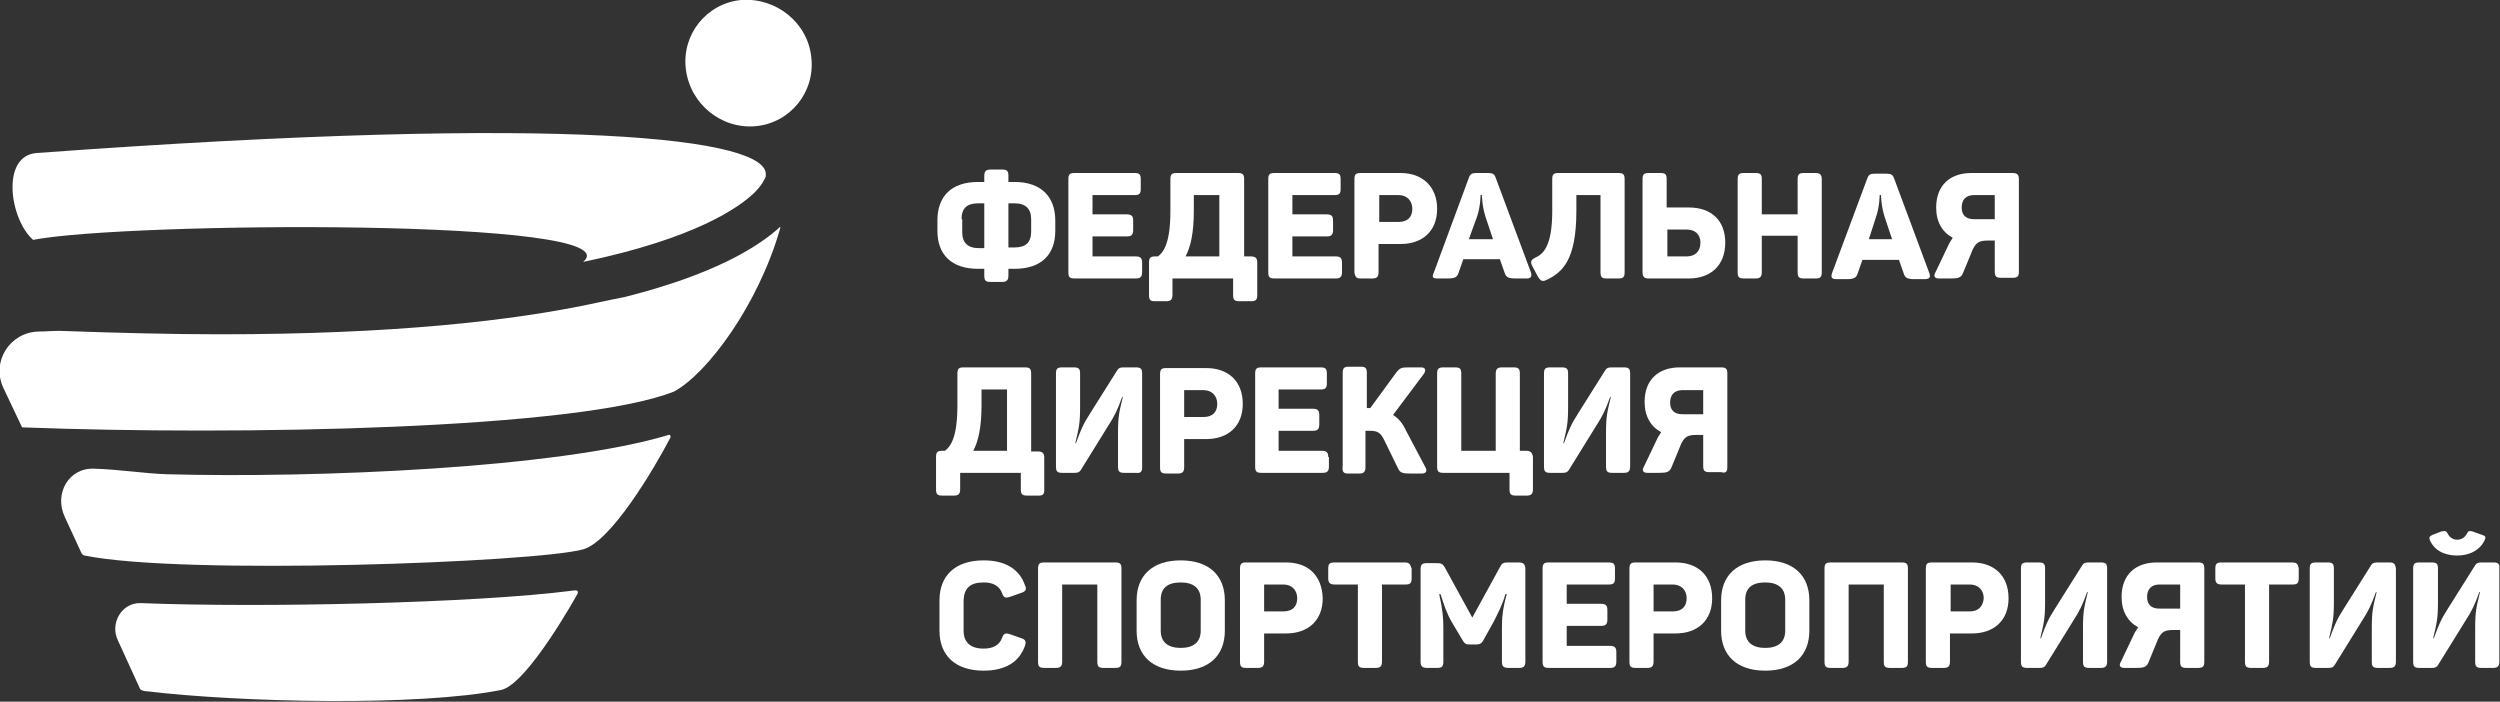
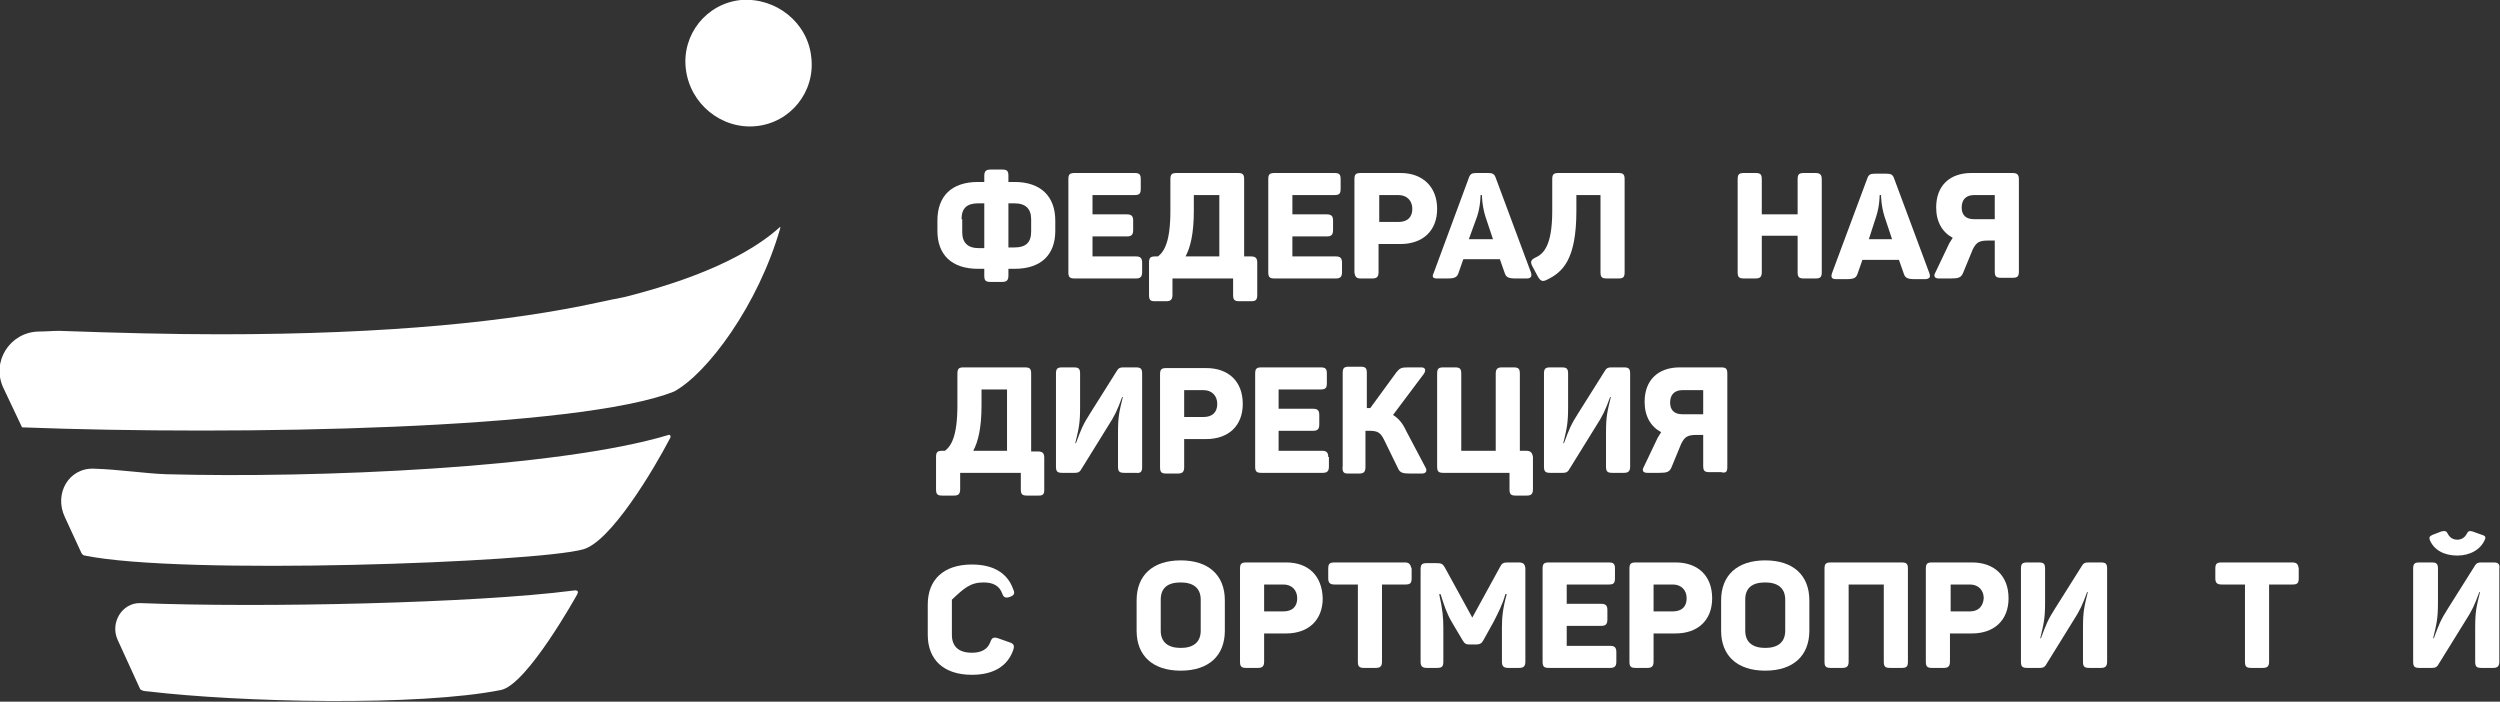
<svg xmlns="http://www.w3.org/2000/svg" version="1.1" id="Слой_1" x="0px" y="0px" viewBox="0 0 362.7 101.8" style="enable-background:new 0 0 362.7 101.8;" xml:space="preserve">
  <rect x="0" y="0" width="362.7" height="101.8" fill="#333333" stroke="none" />
  <style type="text/css"> .st0{fill-rule:evenodd;clip-rule:evenodd;fill:#2EC7D6;} .st1{clip-path:url(#SVGID_00000000207315503674695360000012480395533946205616_);fill-rule:evenodd;clip-rule:evenodd;fill:#2EC7D6;} .st2{clip-path:url(#SVGID_00000000207315503674695360000012480395533946205616_);} .st3{fill-rule:evenodd;clip-rule:evenodd;fill:#FFFFFF;} .st4{fill-rule:evenodd;clip-rule:evenodd;fill:#1BC6D6;} .st5{fill-rule:evenodd;clip-rule:evenodd;fill:#011F62;} .st6{fill-rule:evenodd;clip-rule:evenodd;fill:#0D1F61;} .st7{fill-rule:evenodd;clip-rule:evenodd;fill:#EBEBEB;} .st8{clip-path:url(#SVGID_00000080191298671947406220000013460371305784095924_);fill-rule:evenodd;clip-rule:evenodd;fill:#2EC7D6;} .st9{clip-path:url(#SVGID_00000080191298671947406220000013460371305784095924_);} .st10{fill-rule:evenodd;clip-rule:evenodd;fill:#C4C5C5;} .st11{fill:none;stroke:#1BC6D6;stroke-width:5.669;stroke-linejoin:round;stroke-miterlimit:22.926;} .st12{fill:none;stroke:#1BC6D6;stroke-width:5.102;stroke-linejoin:round;stroke-miterlimit:22.926;} .st13{fill:none;stroke:#1BC6D6;stroke-width:2.835;stroke-linejoin:round;stroke-miterlimit:22.926;} .st14{fill:#011F62;} .st15{fill:none;stroke:#FFFFFF;stroke-width:5.669;stroke-linejoin:round;stroke-miterlimit:22.926;} .st16{fill:none;stroke:#FFFFFF;stroke-width:2.835;stroke-linejoin:round;stroke-miterlimit:22.926;} .st17{fill:none;stroke:#FFFFFF;stroke-width:5.102;stroke-linejoin:round;stroke-miterlimit:22.926;} .st18{fill:none;stroke:#011F62;stroke-width:5.669;stroke-linejoin:round;stroke-miterlimit:22.926;} .st19{fill:none;stroke:#1BC6D6;stroke-width:3.402;stroke-linejoin:round;stroke-miterlimit:22.926;} .st20{opacity:0.5;fill-rule:evenodd;clip-rule:evenodd;fill:#FFFFFF;} .st21{fill:#A5B1C2;} .st22{fill:#6F7782;} .st23{fill-rule:evenodd;clip-rule:evenodd;fill:#ECECEC;} .st24{fill:#F0C419;} .st25{fill:#0D1F61;} .st26{fill:#CC6F56;} .st27{fill:#00249C;} .st28{fill:#B2FF00;} .st29{fill:#975047;} .st30{clip-path:url(#SVGID_00000085241273585557976750000017793358442302158234_);} .st31{clip-path:url(#SVGID_00000065066513098514010150000006764503559008989346_);fill-rule:evenodd;clip-rule:evenodd;fill:#1BC6D6;} .st32{opacity:0.19;} .st33{clip-path:url(#SVGID_00000078767212446892871090000015348586699794385565_);fill-rule:evenodd;clip-rule:evenodd;fill:#1BC6D6;} .st34{fill:#1BC6D6;} .st35{fill:#FFFFFF;} .st36{fill-rule:evenodd;clip-rule:evenodd;fill:#48BBC9;} .st37{fill:#251F60;} .st38{clip-path:url(#SVGID_00000049184437159609772340000016762728866042476729_);fill-rule:evenodd;clip-rule:evenodd;fill:#2EC7D6;} .st39{clip-path:url(#SVGID_00000049184437159609772340000016762728866042476729_);} .st40{clip-path:url(#SVGID_00000179614588025834552780000006813177666338948757_);fill-rule:evenodd;clip-rule:evenodd;fill:#2EC7D6;} .st41{clip-path:url(#SVGID_00000179614588025834552780000006813177666338948757_);} .st42{clip-path:url(#SVGID_00000010296159181305237200000015421514629689653415_);fill-rule:evenodd;clip-rule:evenodd;fill:#1BC6D6;} .st43{clip-path:url(#SVGID_00000130645133310980609650000003128688401300785853_);fill-rule:evenodd;clip-rule:evenodd;fill:#2EC7D6;} .st44{clip-path:url(#SVGID_00000130645133310980609650000003128688401300785853_);} .st45{clip-path:url(#SVGID_00000175304096287912496040000009048380787016928132_);fill-rule:evenodd;clip-rule:evenodd;fill:#2EC7D6;} .st46{clip-path:url(#SVGID_00000175304096287912496040000009048380787016928132_);} .st47{clip-path:url(#SVGID_00000118358970132940226870000008486753389482333060_);fill-rule:evenodd;clip-rule:evenodd;fill:#1BC6D6;} .st48{clip-path:url(#SVGID_00000083799293641312363100000007783498984031186066_);fill-rule:evenodd;clip-rule:evenodd;fill:#2EC7D6;} .st49{clip-path:url(#SVGID_00000083799293641312363100000007783498984031186066_);} .st50{clip-path:url(#SVGID_00000078009131128540326640000016081226967391024550_);fill-rule:evenodd;clip-rule:evenodd;fill:#2EC7D6;} .st51{clip-path:url(#SVGID_00000078009131128540326640000016081226967391024550_);} .st52{clip-path:url(#SVGID_00000070079157121882432410000010671041090546790028_);fill-rule:evenodd;clip-rule:evenodd;fill:#1BC6D6;} .st53{clip-path:url(#SVGID_00000050660994805563506630000015626359833341021317_);fill-rule:evenodd;clip-rule:evenodd;fill:#2EC7D6;} .st54{clip-path:url(#SVGID_00000050660994805563506630000015626359833341021317_);} .st55{clip-path:url(#SVGID_00000140005941726561352120000004504452947713280397_);fill-rule:evenodd;clip-rule:evenodd;fill:#2EC7D6;} .st56{clip-path:url(#SVGID_00000140005941726561352120000004504452947713280397_);} .st57{clip-path:url(#SVGID_00000027592760124756111380000004600827885781352353_);fill-rule:evenodd;clip-rule:evenodd;fill:#1BC6D6;} .st58{clip-path:url(#SVGID_00000041268211551040746840000006621951314408603536_);fill-rule:evenodd;clip-rule:evenodd;fill:#2EC7D6;} .st59{clip-path:url(#SVGID_00000041268211551040746840000006621951314408603536_);} .st60{clip-path:url(#SVGID_00000066489255616378772830000001628540476463867027_);fill-rule:evenodd;clip-rule:evenodd;fill:#2EC7D6;} .st61{clip-path:url(#SVGID_00000066489255616378772830000001628540476463867027_);} .st62{clip-path:url(#SVGID_00000183233519084209786120000007475713326198705282_);fill-rule:evenodd;clip-rule:evenodd;fill:#1BC6D6;} .st63{clip-path:url(#SVGID_00000137097497589672218420000008899974232664584320_);fill-rule:evenodd;clip-rule:evenodd;fill:#2EC7D6;} .st64{clip-path:url(#SVGID_00000137097497589672218420000008899974232664584320_);} .st65{clip-path:url(#SVGID_00000152965473375246250330000002306474852180710573_);fill-rule:evenodd;clip-rule:evenodd;fill:#2EC7D6;} .st66{clip-path:url(#SVGID_00000152965473375246250330000002306474852180710573_);} .st67{clip-path:url(#SVGID_00000121258045305971203800000017566074402001414540_);fill-rule:evenodd;clip-rule:evenodd;fill:#1BC6D6;} .st68{clip-path:url(#SVGID_00000179605637228897127520000003009930995162956462_);fill-rule:evenodd;clip-rule:evenodd;fill:#2EC7D6;} .st69{clip-path:url(#SVGID_00000179605637228897127520000003009930995162956462_);} .st70{fill:none;} </style>
  <g>
    <path class="st35" d="M107.5,0c-5,0.5-8.6,5-8,10c0.6,5.1,5.2,8.8,10.2,8.3c5-0.5,8.6-5,8-10C117.2,3.3,112.6-0.4,107.5,0z" />
    <path class="st35" d="M97,63.1c-15.9,4.8-51,6.3-72.9,5.7c-3-0.1-6.9-0.7-10.4-0.8C10,67.8,7.8,71.6,9.4,75l2.4,5.2 c0.1,0.2,0.3,0.4,0.5,0.4c14.2,2.9,65.5,1,72.3-0.9c4-1.1,10.2-11.5,12.6-16.1C97.4,63.3,97.2,63,97,63.1z" />
    <path class="st35" d="M83,85.7c-14,1.8-44.9,2.5-62.6,1.8c-2.7-0.1-4.5,2.9-3.3,5.4l3.2,7c0.1,0.3,0.8,0.4,1.1,0.4 c13.4,1.6,39.3,2.2,51.3-0.2c3.8-0.8,11-13.8,11-13.8C84.1,85.6,83.6,85.6,83,85.7z" />
-     <path class="st35" d="M84.6,38c16.3-3.4,22.6-7.9,24.8-10c1.1-1.1,1.5-1.9,1.7-2.4c0,0,0,0,0-0.1c0-0.1,0-0.1,0-0.1 c0.5-5.3-27.9-8.9-105.8-3.2c-5.2,0.4-3.9,9.6-0.5,12.6C18.1,32.2,92.2,31.6,84.6,38z" />
    <path class="st35" d="M86.7,43.9c-12.4,2.7-30,4.6-54.8,4.6c-7.1,0-14.9-0.2-23.3-0.5c-1,0-2,0.1-3,0.1c-4.2,0.1-6.9,4.4-5.1,8.2 l2.7,5.7c31.4,1.2,80.8,0.3,94.6-5.2c4.8-2.6,12.2-12.5,15.4-23.7c0-0.1,0-0.1,0-0.2c-3.4,3.1-9.9,7-22.6,10.2 C89.5,43.3,88.1,43.6,86.7,43.9z" />
    <path class="st35" d="M208.5,40.4h1.5c1.1,0,1.4-0.2,1.6-0.8l0.7-2h5.3l0.7,2c0.2,0.6,0.5,0.8,1.6,0.8h1.6c0.6,0,0.8-0.3,0.6-0.9 l-5.1-13.7c-0.2-0.6-0.5-0.7-1.1-0.7h-1.7c-0.6,0-0.9,0.1-1.1,0.7L208,39.6C207.7,40.2,207.9,40.4,208.5,40.4z M214.3,31.4 c0.5-1.5,0.5-3.1,0.5-3.1h0.2c0,0,0,1.5,0.5,3.1l1.1,3.3h-3.5L214.3,31.4z" />
-     <path class="st35" d="M239.2,40.4h5.8c3.2,0,5.3-1.9,5.3-5.2c0-3.2-2-5.1-5.3-5.1h-3.2V26c0-0.7-0.2-0.9-0.9-0.9h-1.7 c-0.7,0-0.9,0.2-0.9,0.9v13.5C238.3,40.2,238.6,40.4,239.2,40.4z M241.9,33.3h2.8c1.2,0,2,0.7,2,1.9c0,1.2-0.7,2-2,2h-2.8V33.3z" />
    <path class="st35" d="M141.9,39h0.9V40c0,0.7,0.2,0.9,0.9,0.9h1.7c0.6,0,0.9-0.2,0.9-0.9V39h0.9c3.9,0,5.9-2.1,5.9-5.5V32 c0-3.5-2.1-5.6-5.9-5.6h-0.9v-0.9c0-0.7-0.2-0.9-0.9-0.9h-1.7c-0.6,0-0.9,0.2-0.9,0.9v0.9h-0.9c-3.9,0-5.9,2.1-5.9,5.6v1.5 C136,36.9,138,39,141.9,39z M146.3,29.5h0.9c1.6,0,2.4,0.8,2.4,2.3v1.8c0,1.6-0.8,2.3-2.4,2.3h-0.9V29.5z M139.5,31.8 c0-1.6,0.8-2.3,2.4-2.3h0.9V36H142c-1.6,0-2.4-0.8-2.4-2.3V31.8z" />
    <path class="st35" d="M184.9,40.4h8.9c0.6,0,0.9-0.2,0.9-0.9v-1.4c0-0.6-0.2-0.9-0.9-0.9h-6.3v-2.9h5c0.6,0,0.9-0.2,0.9-0.9V32 c0-0.6-0.2-0.9-0.9-0.9h-5v-2.8h6.1c0.7,0,0.9-0.2,0.9-0.9V26c0-0.7-0.2-0.9-0.9-0.9h-8.7c-0.7,0-0.9,0.2-0.9,0.9v13.5 C184,40.2,184.2,40.4,184.9,40.4z" />
    <path class="st35" d="M197.4,40.4h1.7c0.6,0,0.9-0.2,0.9-0.9v-4.1h3.2c3.2,0,5.3-1.9,5.3-5.1c0-3.2-2.1-5.2-5.3-5.2h-5.8 c-0.7,0-0.9,0.2-0.9,0.9v13.5C196.6,40.2,196.8,40.4,197.4,40.4z M200.1,28.3h2.8c1.2,0,2,0.8,2,2c0,1.2-0.7,1.9-2,1.9h-2.8V28.3z" />
    <path class="st35" d="M167.5,43.7h1.7c0.6,0,0.9-0.2,0.9-0.9v-2.4h8.8v2.4c0,0.7,0.2,0.9,0.9,0.9h1.7c0.7,0,0.9-0.2,0.9-0.9v-4.7 c0-0.6-0.2-0.9-0.9-0.9h-1V26c0-0.7-0.2-0.9-0.9-0.9h-8.9c-0.7,0-0.9,0.2-0.9,0.9v4.6c0,4.5-0.9,5.9-1.8,6.6h-0.4 c-0.7,0-0.9,0.2-0.9,0.9v4.7C166.7,43.5,166.9,43.7,167.5,43.7z M173.2,30.6v-2.3h3.7v8.9H172C172.7,35.9,173.2,33.9,173.2,30.6z" />
    <path class="st35" d="M263.4,25.1h-1.7c-0.7,0-0.9,0.2-0.9,0.9v5.1h-5.2V26c0-0.7-0.2-0.9-0.9-0.9H253c-0.7,0-0.9,0.2-0.9,0.9v13.5 c0,0.7,0.2,0.9,0.9,0.9h1.7c0.6,0,0.9-0.2,0.9-0.9v-5.3h5.2v5.3c0,0.7,0.2,0.9,0.9,0.9h1.7c0.7,0,0.9-0.2,0.9-0.9V26 C264.3,25.4,264.1,25.1,263.4,25.1z" />
    <path class="st35" d="M224.4,40.6c2.3-1.1,4.3-2.9,4.3-10v-2.3h3.5v11.2c0,0.7,0.2,0.9,0.9,0.9h1.7c0.7,0,0.9-0.2,0.9-0.9V26 c0-0.7-0.2-0.9-0.9-0.9h-8.7c-0.7,0-0.9,0.2-0.9,0.9v4.6c0,5.3-1.4,6.3-2.5,6.8c-0.6,0.3-0.7,0.6-0.4,1.2l0.8,1.5 C223.5,40.8,223.8,40.9,224.4,40.6z" />
    <path class="st35" d="M279.9,39.6l-5.1-13.7c-0.2-0.6-0.5-0.7-1.1-0.7H272c-0.6,0-0.9,0.1-1.1,0.7l-5.1,13.7 c-0.2,0.6-0.1,0.9,0.6,0.9h1.5c1.1,0,1.4-0.2,1.6-0.8l0.7-2h5.3l0.7,2c0.2,0.6,0.5,0.8,1.6,0.8h1.6C280,40.4,280.1,40.2,279.9,39.6 z M271.1,34.8l1.1-3.4c0.5-1.5,0.5-3.1,0.5-3.1h0.2c0,0,0,1.5,0.5,3.1l1.1,3.3H271.1z" />
    <path class="st35" d="M292,25.1h-6c-3.1,0-5.1,1.8-5.1,5c0,2.1,0.9,3.6,2.4,4.4c-0.2,0.3-0.3,0.5-0.5,0.8l-2,4.2 c-0.3,0.5-0.2,0.9,0.5,0.9h1.7c1.1,0,1.5-0.1,1.8-0.8l1.4-3.4c0.5-1,0.9-1.3,2.2-1.3h1v4.5c0,0.7,0.2,0.9,0.9,0.9h1.7 c0.7,0,0.9-0.2,0.9-0.9V26C292.9,25.4,292.7,25.1,292,25.1z M289.4,31.8h-3c-1.2,0-1.8-0.6-1.8-1.7c0-1.1,0.6-1.8,1.8-1.8h3V31.8z" />
    <path class="st35" d="M155.9,40.4h8.9c0.6,0,0.9-0.2,0.9-0.9v-1.4c0-0.6-0.2-0.9-0.9-0.9h-6.3v-2.9h5c0.6,0,0.9-0.2,0.9-0.9V32 c0-0.6-0.2-0.9-0.9-0.9h-5v-2.8h6.1c0.7,0,0.9-0.2,0.9-0.9V26c0-0.7-0.2-0.9-0.9-0.9h-8.7c-0.7,0-0.9,0.2-0.9,0.9v13.5 C155,40.2,155.2,40.4,155.9,40.4z" />
    <path class="st35" d="M151.5,71.1v-4.7c0-0.6-0.2-0.9-0.9-0.9h-1V54.2c0-0.7-0.2-0.9-0.9-0.9h-8.9c-0.7,0-0.9,0.2-0.9,0.9v4.6 c0,4.5-0.9,5.9-1.8,6.6h-0.4c-0.7,0-0.9,0.2-0.9,0.9v4.7c0,0.7,0.2,0.9,0.9,0.9h1.7c0.6,0,0.9-0.2,0.9-0.9v-2.4h8.8v2.4 c0,0.7,0.2,0.9,0.9,0.9h1.7C151.3,71.9,151.5,71.7,151.5,71.1z M146.1,65.4h-4.9c0.7-1.3,1.2-3.3,1.2-6.6v-2.3h3.7V65.4z" />
    <path class="st35" d="M195.5,68.7h1.7c0.6,0,0.9-0.2,0.9-0.9v-5.3h0.6c1.2,0,1.6,0.3,2.1,1.3l2,4.1c0.3,0.7,0.7,0.8,1.8,0.8h1.7 c0.6,0,0.8-0.4,0.5-0.9l-2.8-5.3c-0.5-1.1-1.1-1.8-1.9-2.3l4.5-6c0.3-0.5,0.2-0.9-0.4-0.9h-1.9c-1,0-1.2,0.1-1.7,0.7l-3.8,5.2h-0.2 h-0.3v-5.1c0-0.7-0.2-0.9-0.9-0.9h-1.7c-0.7,0-0.9,0.2-0.9,0.9v13.5C194.7,68.4,194.9,68.7,195.5,68.7z" />
    <path class="st35" d="M175,53.4h-5.8c-0.7,0-0.9,0.2-0.9,0.9v13.5c0,0.7,0.2,0.9,0.9,0.9h1.7c0.6,0,0.9-0.2,0.9-0.9v-4.1h3.2 c3.2,0,5.3-1.9,5.3-5.1C180.3,55.3,178.2,53.4,175,53.4z M174.6,60.5h-2.8v-3.9h2.8c1.2,0,2,0.8,2,2 C176.6,59.8,175.9,60.5,174.6,60.5z" />
    <path class="st35" d="M236.5,54.2c0-0.7-0.2-0.9-0.9-0.9h-1.8c-0.5,0-0.7,0.1-0.9,0.4l-3.9,6.2c-1.1,1.7-1.4,2.5-2.1,4.4h-0.1 c0.5-2.1,0.7-2.8,0.7-5.2v-4.9c0-0.7-0.2-0.9-0.9-0.9h-1.7c-0.7,0-0.9,0.2-0.9,0.9v13.5c0,0.7,0.2,0.9,0.9,0.9h1.8 c0.5,0,0.7-0.1,0.9-0.4l3.9-6.3c1.1-1.7,1.4-2.4,2.1-4.3h0.1c-0.5,2.1-0.7,2.7-0.7,5.2v4.9c0,0.7,0.2,0.9,0.9,0.9h1.7 c0.6,0,0.9-0.2,0.9-0.9V54.2z" />
    <path class="st35" d="M221.4,65.4h-0.9V54.2c0-0.7-0.2-0.9-0.9-0.9h-1.7c-0.6,0-0.9,0.2-0.9,0.9v11.2h-5V54.2 c0-0.7-0.2-0.9-0.9-0.9h-1.7c-0.7,0-0.9,0.2-0.9,0.9v13.5c0,0.7,0.2,0.9,0.9,0.9h9.6v2.4c0,0.7,0.2,0.9,0.9,0.9h1.6 c0.6,0,0.9-0.2,0.9-0.9v-4.7C222.3,65.7,222.1,65.4,221.4,65.4z" />
    <path class="st35" d="M192.7,66.3c0-0.6-0.2-0.9-0.9-0.9h-6.3v-2.9h5c0.6,0,0.9-0.2,0.9-0.9v-1.4c0-0.6-0.2-0.9-0.9-0.9h-5v-2.8 h6.1c0.7,0,0.9-0.2,0.9-0.9v-1.4c0-0.7-0.2-0.9-0.9-0.9H183c-0.7,0-0.9,0.2-0.9,0.9v13.5c0,0.7,0.2,0.9,0.9,0.9h8.9 c0.6,0,0.9-0.2,0.9-0.9V66.3z" />
    <path class="st35" d="M250.6,67.8V54.2c0-0.7-0.2-0.9-0.9-0.9h-6c-3.1,0-5.1,1.8-5.1,5c0,2.1,0.9,3.6,2.4,4.4 c-0.2,0.3-0.3,0.5-0.5,0.8l-2,4.2c-0.3,0.5-0.2,0.9,0.5,0.9h1.7c1.1,0,1.5-0.1,1.8-0.8l1.4-3.4c0.5-1,0.9-1.3,2.2-1.3h1v4.5 c0,0.7,0.2,0.9,0.9,0.9h1.7C250.4,68.7,250.6,68.4,250.6,67.8z M247.1,60.1h-3c-1.2,0-1.8-0.6-1.8-1.7c0-1.1,0.6-1.8,1.8-1.8h3 V60.1z" />
    <path class="st35" d="M165.7,67.8V54.2c0-0.7-0.2-0.9-0.9-0.9H163c-0.5,0-0.7,0.1-0.9,0.4l-3.9,6.2c-1.1,1.7-1.4,2.5-2.1,4.4H156 c0.5-2.1,0.7-2.8,0.7-5.2v-4.9c0-0.7-0.2-0.9-0.9-0.9h-1.7c-0.7,0-0.9,0.2-0.9,0.9v13.5c0,0.7,0.2,0.9,0.9,0.9h1.8 c0.5,0,0.7-0.1,0.9-0.4l3.9-6.3c1.1-1.7,1.4-2.4,2.1-4.3h0.1c-0.5,2.1-0.7,2.7-0.7,5.2v4.9c0,0.7,0.2,0.9,0.9,0.9h1.7 C165.5,68.7,165.7,68.4,165.7,67.8z" />
    <path class="st35" d="M304.8,81.6H303c-0.5,0-0.7,0.1-0.9,0.4l-3.9,6.2c-1.1,1.7-1.4,2.5-2.1,4.4H296c0.5-2.1,0.7-2.8,0.7-5.2v-4.9 c0-0.7-0.2-0.9-0.9-0.9h-1.7c-0.7,0-0.9,0.2-0.9,0.9V96c0,0.7,0.2,0.9,0.9,0.9h1.8c0.5,0,0.7-0.1,0.9-0.4l3.9-6.3 c1.1-1.7,1.4-2.4,2.1-4.3h0.1c-0.5,2.1-0.7,2.7-0.7,5.2V96c0,0.7,0.2,0.9,0.9,0.9h1.7c0.6,0,0.9-0.2,0.9-0.9V82.5 C305.7,81.8,305.5,81.6,304.8,81.6z" />
    <path class="st35" d="M286.1,81.6h-5.8c-0.7,0-0.9,0.2-0.9,0.9V96c0,0.7,0.2,0.9,0.9,0.9h1.7c0.6,0,0.9-0.2,0.9-0.9v-4.1h3.2 c3.2,0,5.3-1.9,5.3-5.1C291.4,83.5,289.3,81.6,286.1,81.6z M285.8,88.7H283v-3.9h2.8c1.2,0,2,0.8,2,2C287.7,88,287,88.7,285.8,88.7 z" />
    <path class="st35" d="M332.5,81.6h-10.2c-0.7,0-0.9,0.2-0.9,0.9v1.4c0,0.6,0.2,0.9,0.9,0.9h3.4V96c0,0.7,0.2,0.9,0.9,0.9h1.7 c0.6,0,0.9-0.2,0.9-0.9V84.8h3.4c0.7,0,0.9-0.2,0.9-0.9v-1.4C333.4,81.8,333.2,81.6,332.5,81.6z" />
-     <path class="st35" d="M318.9,81.6h-6c-3.1,0-5.1,1.8-5.1,5c0,2.1,0.9,3.6,2.4,4.4c-0.2,0.3-0.3,0.5-0.5,0.8l-2,4.2 c-0.3,0.5-0.2,0.9,0.5,0.9h1.7c1.1,0,1.5-0.1,1.8-0.8l1.4-3.4c0.5-1,0.9-1.3,2.2-1.3h1V96c0,0.7,0.2,0.9,0.9,0.9h1.7 c0.7,0,0.9-0.2,0.9-0.9V82.5C319.8,81.8,319.6,81.6,318.9,81.6z M316.3,88.3h-3c-1.2,0-1.8-0.6-1.8-1.7c0-1.1,0.6-1.8,1.8-1.8h3 V88.3z" />
    <path class="st35" d="M361.8,81.6H360c-0.5,0-0.7,0.1-0.9,0.4l-3.9,6.2c-1.1,1.7-1.4,2.5-2.1,4.4H353c0.5-2.1,0.7-2.8,0.7-5.2v-4.9 c0-0.7-0.2-0.9-0.9-0.9H351c-0.7,0-0.9,0.2-0.9,0.9V96c0,0.7,0.2,0.9,0.9,0.9h1.8c0.5,0,0.7-0.1,0.9-0.4l3.9-6.3 c1.1-1.7,1.4-2.4,2.1-4.3h0.1c-0.5,2.1-0.7,2.7-0.7,5.2V96c0,0.7,0.2,0.9,0.9,0.9h1.7c0.6,0,0.9-0.2,0.9-0.9V82.5 C362.7,81.8,362.4,81.6,361.8,81.6z" />
-     <path class="st35" d="M161.8,81.6h-10.3c-0.7,0-0.9,0.2-0.9,0.9V96c0,0.7,0.2,0.9,0.9,0.9h1.7c0.6,0,0.9-0.2,0.9-0.9V84.8h5.1V96 c0,0.7,0.2,0.9,0.9,0.9h1.7c0.7,0,0.9-0.2,0.9-0.9V82.5C162.7,81.8,162.5,81.6,161.8,81.6z" />
    <path class="st35" d="M275.9,81.6h-10.3c-0.7,0-0.9,0.2-0.9,0.9V96c0,0.7,0.2,0.9,0.9,0.9h1.7c0.6,0,0.9-0.2,0.9-0.9V84.8h5.1V96 c0,0.7,0.2,0.9,0.9,0.9h1.7c0.7,0,0.9-0.2,0.9-0.9V82.5C276.8,81.8,276.6,81.6,275.9,81.6z" />
-     <path class="st35" d="M346.7,81.6h-1.8c-0.5,0-0.7,0.1-0.9,0.4l-3.9,6.2c-1.1,1.7-1.4,2.5-2.1,4.4h-0.1c0.5-2.1,0.7-2.8,0.7-5.2 v-4.9c0-0.7-0.2-0.9-0.9-0.9h-1.7c-0.7,0-0.9,0.2-0.9,0.9V96c0,0.7,0.2,0.9,0.9,0.9h1.8c0.5,0,0.7-0.1,0.9-0.4l3.9-6.3 c1.1-1.7,1.4-2.4,2.1-4.3h0.1c-0.5,2.1-0.7,2.7-0.7,5.2V96c0,0.7,0.2,0.9,0.9,0.9h1.7c0.6,0,0.9-0.2,0.9-0.9V82.5 C347.5,81.8,347.3,81.6,346.7,81.6z" />
    <path class="st35" d="M356.5,80.6c1.9,0,3.4-0.9,4-2.3c0.2-0.4,0-0.6-0.4-0.7l-1.4-0.5c-0.4-0.1-0.6-0.1-0.8,0.3 c-0.3,0.6-0.8,0.9-1.4,0.9c-0.6,0-1.1-0.3-1.4-0.9c-0.2-0.4-0.4-0.4-0.9-0.3l-1.3,0.5c-0.4,0.2-0.5,0.3-0.4,0.7 C353.1,79.8,354.6,80.6,356.5,80.6z" />
    <path class="st35" d="M186.6,81.6h-5.8c-0.7,0-0.9,0.2-0.9,0.9V96c0,0.7,0.2,0.9,0.9,0.9h1.7c0.6,0,0.9-0.2,0.9-0.9v-4.1h3.2 c3.2,0,5.3-1.9,5.3-5.1C191.8,83.5,189.8,81.6,186.6,81.6z M186.2,88.7h-2.8v-3.9h2.8c1.2,0,2,0.8,2,2 C188.2,88,187.5,88.7,186.2,88.7z" />
    <path class="st35" d="M171.3,81.3c-4.1,0-6.4,2.2-6.4,5.8v4.4c0,3.6,2.3,5.8,6.4,5.8c4.1,0,6.4-2.2,6.4-5.8v-4.4 C177.7,83.5,175.4,81.3,171.3,81.3z M174.2,91.5c0,1.7-1.1,2.5-2.9,2.5c-1.8,0-2.9-0.8-2.9-2.5V87c0-1.7,1-2.5,2.9-2.5 c1.8,0,2.9,0.8,2.9,2.5V91.5z" />
    <path class="st35" d="M203.8,81.6h-10.2c-0.7,0-0.9,0.2-0.9,0.9v1.4c0,0.6,0.2,0.9,0.9,0.9h3.4V96c0,0.7,0.2,0.9,0.9,0.9h1.7 c0.6,0,0.9-0.2,0.9-0.9V84.8h3.4c0.7,0,0.9-0.2,0.9-0.9v-1.4C204.6,81.8,204.4,81.6,203.8,81.6z" />
    <path class="st35" d="M256.1,81.3c-4.1,0-6.4,2.2-6.4,5.8v4.4c0,3.6,2.3,5.8,6.4,5.8c4.1,0,6.4-2.2,6.4-5.8v-4.4 C262.5,83.5,260.2,81.3,256.1,81.3z M259,91.5c0,1.7-1.1,2.5-2.9,2.5c-1.8,0-2.9-0.8-2.9-2.5V87c0-1.7,1-2.5,2.9-2.5 c1.8,0,2.9,0.8,2.9,2.5V91.5z" />
-     <path class="st35" d="M142.7,84.5c1.4,0,2.3,0.5,2.7,1.6c0.2,0.6,0.5,0.7,1.1,0.5l1.7-0.6c0.6-0.2,0.8-0.5,0.5-1.1 c-0.8-2.3-2.8-3.6-6-3.6c-4.1,0-6.4,2.2-6.4,5.8v4.4c0,3.6,2.3,5.8,6.4,5.8c3.2,0,5.2-1.3,6-3.6c0.2-0.6,0.1-0.9-0.5-1.1l-1.7-0.6 c-0.6-0.2-0.9-0.1-1.1,0.5c-0.4,1.1-1.3,1.6-2.7,1.6c-1.9,0-2.9-0.9-2.9-2.6V87C139.9,85.3,140.8,84.5,142.7,84.5z" />
+     <path class="st35" d="M142.7,84.5c1.4,0,2.3,0.5,2.7,1.6c0.2,0.6,0.5,0.7,1.1,0.5c0.6-0.2,0.8-0.5,0.5-1.1 c-0.8-2.3-2.8-3.6-6-3.6c-4.1,0-6.4,2.2-6.4,5.8v4.4c0,3.6,2.3,5.8,6.4,5.8c3.2,0,5.2-1.3,6-3.6c0.2-0.6,0.1-0.9-0.5-1.1l-1.7-0.6 c-0.6-0.2-0.9-0.1-1.1,0.5c-0.4,1.1-1.3,1.6-2.7,1.6c-1.9,0-2.9-0.9-2.9-2.6V87C139.9,85.3,140.8,84.5,142.7,84.5z" />
    <path class="st35" d="M243.1,81.6h-5.8c-0.7,0-0.9,0.2-0.9,0.9V96c0,0.7,0.2,0.9,0.9,0.9h1.7c0.6,0,0.9-0.2,0.9-0.9v-4.1h3.2 c3.2,0,5.3-1.9,5.3-5.1C248.4,83.5,246.3,81.6,243.1,81.6z M242.7,88.7h-2.8v-3.9h2.8c1.2,0,2,0.8,2,2 C244.7,88,244,88.7,242.7,88.7z" />
    <path class="st35" d="M233.6,93.7h-6.3v-2.9h5c0.6,0,0.9-0.2,0.9-0.9v-1.4c0-0.6-0.2-0.9-0.9-0.9h-5v-2.8h6.1 c0.7,0,0.9-0.2,0.9-0.9v-1.4c0-0.7-0.2-0.9-0.9-0.9h-8.7c-0.7,0-0.9,0.2-0.9,0.9V96c0,0.7,0.2,0.9,0.9,0.9h8.9 c0.6,0,0.9-0.2,0.9-0.9v-1.4C234.5,93.9,234.2,93.7,233.6,93.7z" />
    <path class="st35" d="M220.3,81.6h-1.5c-0.7,0-0.9,0.1-1.2,0.7l-4,7.3l-4-7.3c-0.3-0.5-0.5-0.6-1.2-0.6h-1.4 c-0.7,0-0.9,0.2-0.9,0.9V96c0,0.6,0.2,0.9,0.9,0.9h1.5c0.7,0,0.9-0.2,0.9-0.9v-4.9c0-1.4-0.1-2.7-0.6-4.9h0.2 c0.5,1.6,0.9,2.8,1.6,4l1.6,2.7c0.3,0.5,0.5,0.6,1,0.6h1c0.5,0,0.8-0.2,1-0.6l1.5-2.7c0.6-1.2,1.3-2.5,1.7-4h0.2 c-0.6,2.1-0.7,3.5-0.7,4.8V96c0,0.6,0.2,0.9,0.9,0.9h1.6c0.6,0,0.9-0.2,0.9-0.9V82.4C221.2,81.8,221,81.6,220.3,81.6z" />
  </g>
</svg>